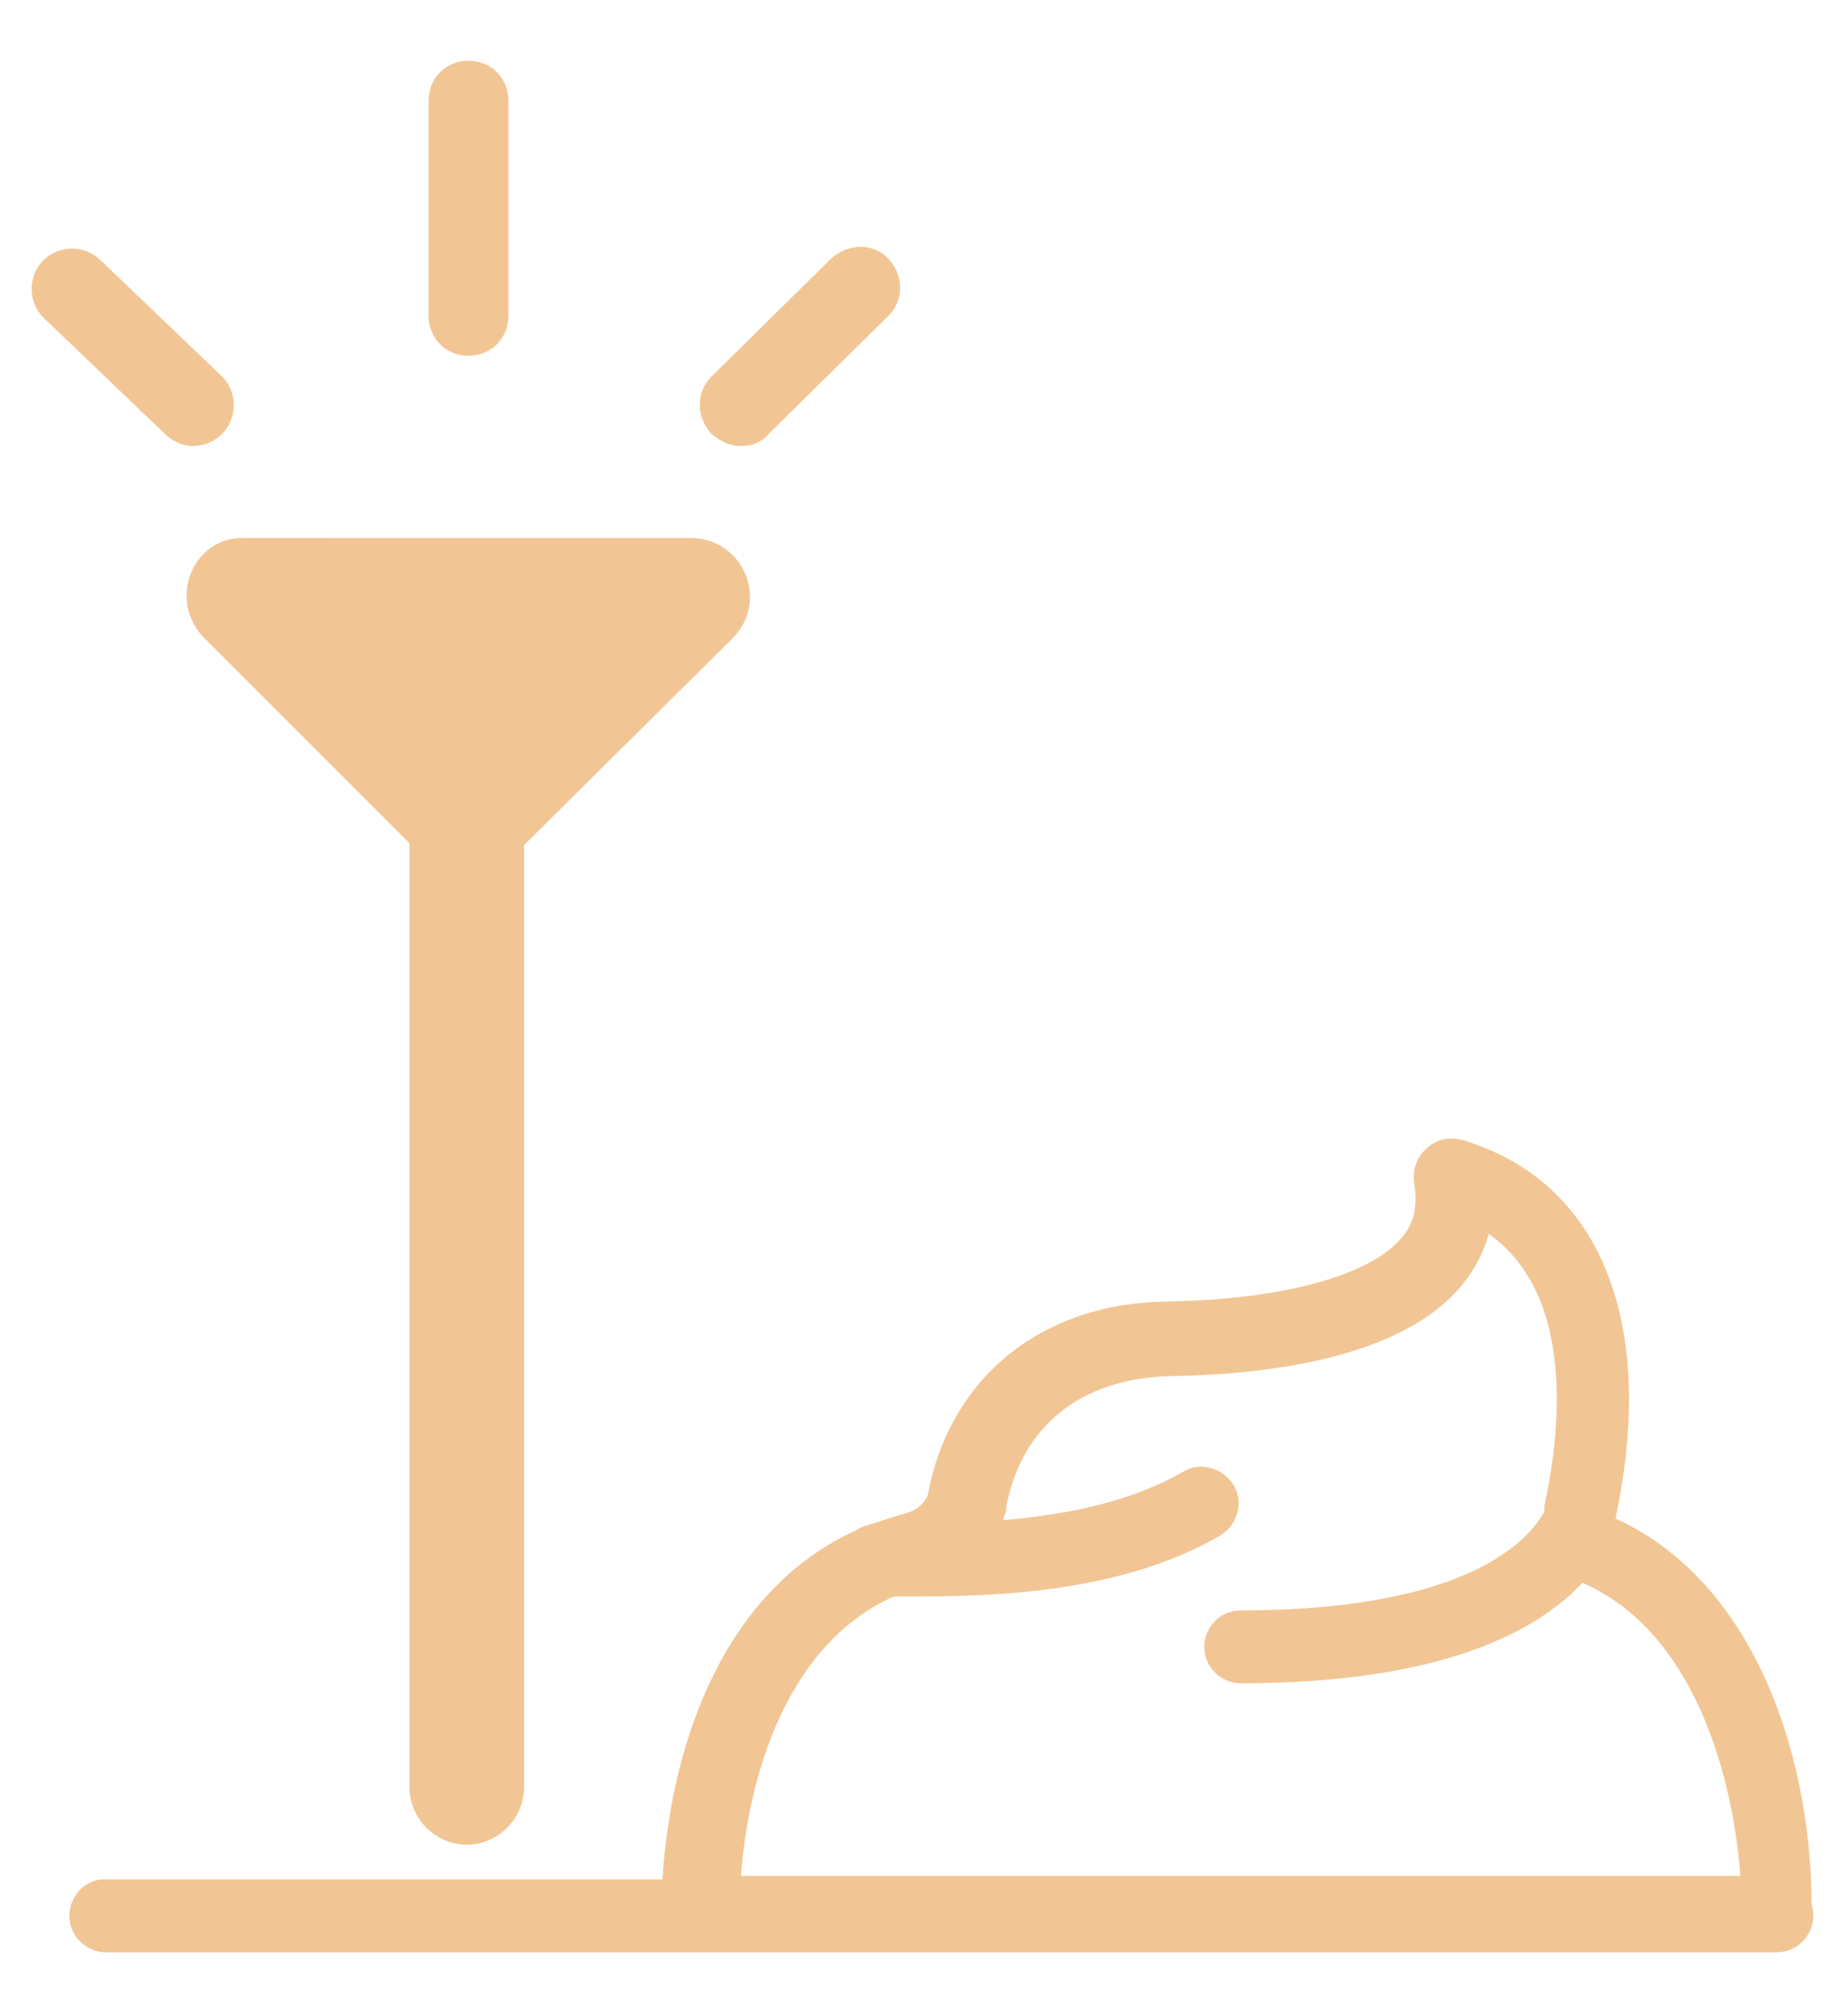
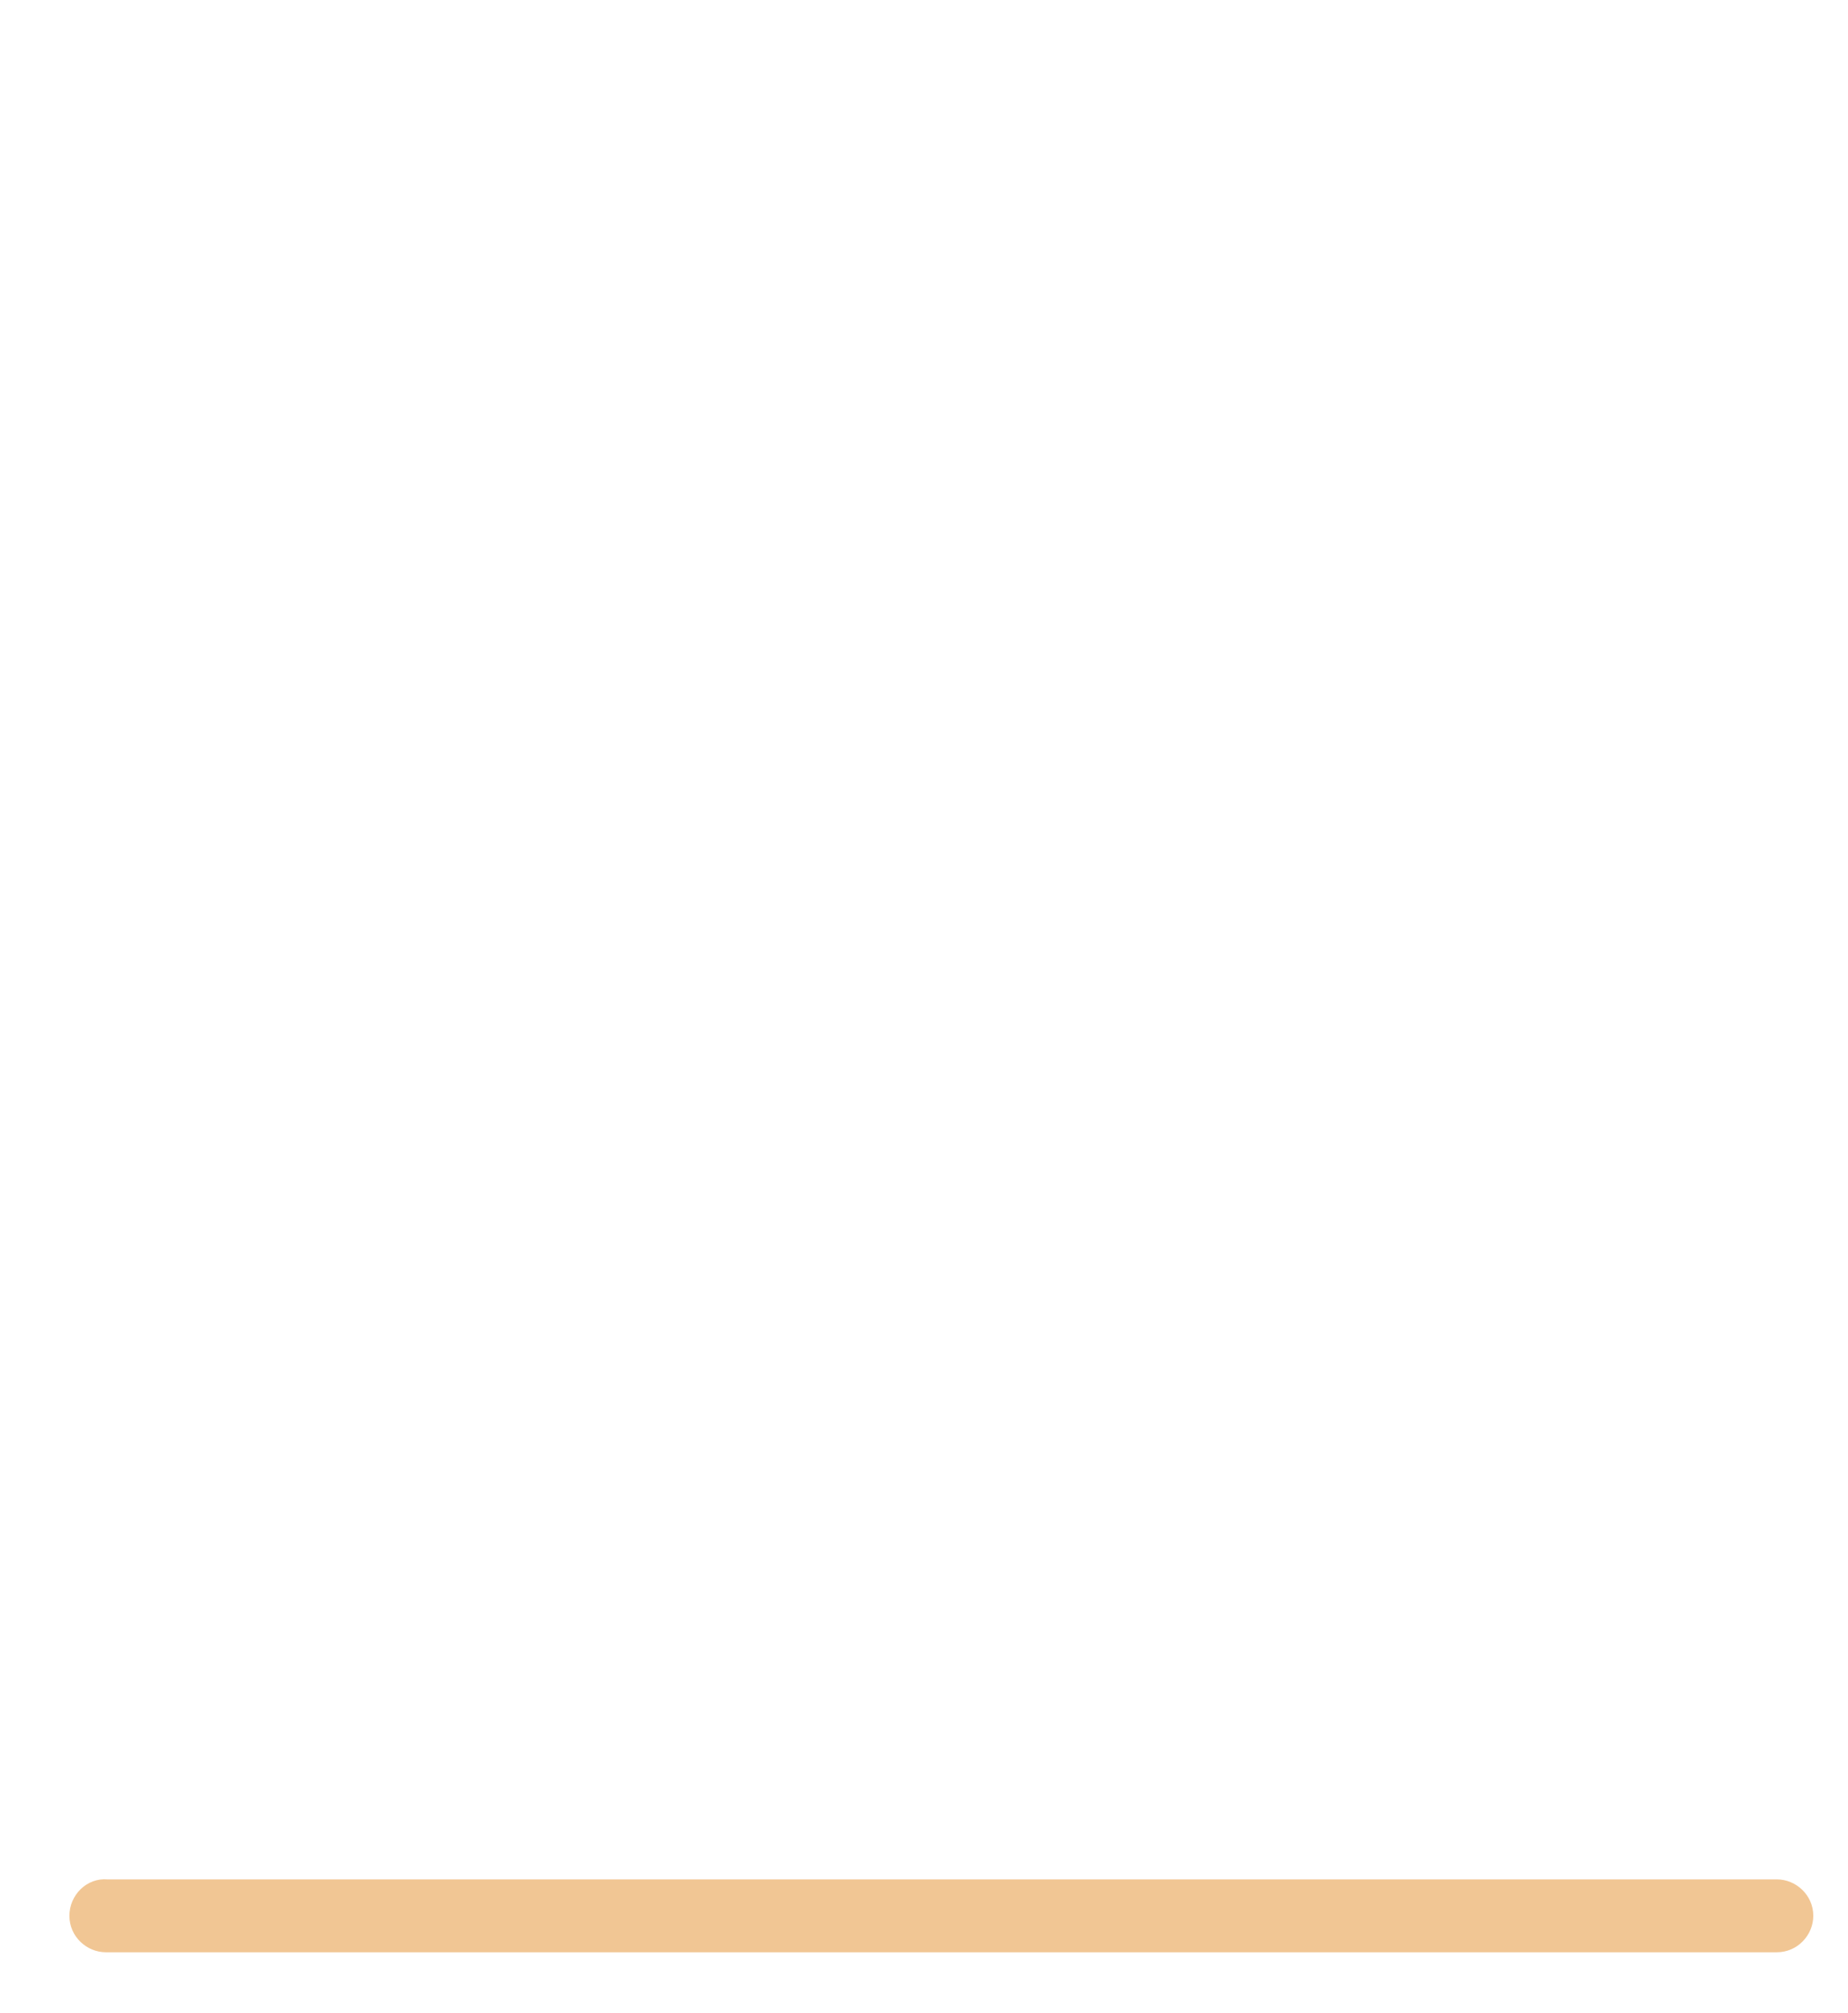
<svg xmlns="http://www.w3.org/2000/svg" version="1.1" id="Layer_1" x="0px" y="0px" viewBox="0 0 106.5 116" style="enable-background:new 0 0 106.5 116;" xml:space="preserve">
  <style type="text/css">
	.st0{fill:#F1C694;}
</style>
  <g>
    <g>
-       <path class="st0" d="M42.2,36.8c2.2-2.2,0.6-5.8-2.4-5.8H14.1c-3-0.1-4.5,3.6-2.3,5.8l11.8,11.8V103c0,1.8,1.5,3.3,3.3,3.3    c1.8,0,3.3-1.5,3.3-3.3V48.7L42.2,36.8z" />
-       <path class="st0" d="M27,20.5c1.3,0,2.3-1,2.3-2.3V5.8c0-1.3-1-2.3-2.3-2.3s-2.3,1-2.3,2.3v12.4C24.7,19.5,25.7,20.5,27,20.5z" />
-       <path class="st0" d="M12.8,25c0.9-0.9,0.9-2.4,0-3.3L5.8,15c-0.9-0.9-2.4-0.9-3.3,0c-0.9,0.9-0.9,2.4,0,3.3L9.5,25    c0.4,0.4,1,0.7,1.6,0.7C11.7,25.7,12.3,25.5,12.8,25z" />
-       <path class="st0" d="M42.7,25.7c0.6,0,1.2-0.2,1.6-0.7l6.9-6.8c0.9-0.9,0.9-2.3,0-3.3c-0.9-0.9-2.3-0.9-3.3,0l-6.9,6.8    c-0.9,0.9-0.9,2.3,0,3.3C41.6,25.5,42.1,25.7,42.7,25.7z" />
-       <path class="st0" d="M93.1,87.5c2.4-11.2-0.8-19.4-8.8-21.8c-0.7-0.2-1.5-0.1-2.1,0.5c-0.6,0.5-0.8,1.3-0.7,2    c0.2,1.3,0,2.3-0.7,3.1c-1.8,2.2-6.9,3.6-13.6,3.7c-7.1,0.1-12.4,4.3-13.7,11c0,0.2-0.2,0.5-0.4,0.7c-0.2,0.2-0.5,0.4-0.9,0.5    c-0.7,0.2-1.3,0.4-1.9,0.6c-0.4,0.1-0.7,0.2-1,0.4c-8.1,3.7-11.1,13.5-11.2,22.1c0,0,0,0,0,0c0,0,0,0,0,0c0,0.1,0,0.1,0,0.2    c0,0.1,0,0.2,0,0.2c0,0.1,0,0.1,0.1,0.2c0,0.1,0,0.2,0.1,0.2c0,0.1,0.1,0.1,0.1,0.2c0,0.1,0.1,0.1,0.1,0.2c0,0.1,0.1,0.1,0.1,0.1    c0,0.1,0.1,0.1,0.1,0.2c0,0,0.1,0.1,0.1,0.1c0.1,0,0.1,0.1,0.2,0.1c0.1,0,0.1,0.1,0.2,0.1c0.1,0,0.1,0.1,0.2,0.1    c0.1,0,0.1,0,0.2,0.1c0.1,0,0.1,0,0.2,0.1c0.1,0,0.1,0,0.2,0c0.1,0,0.1,0,0.2,0c0,0,0,0,0,0c0,0,0,0,0,0h61.9c0,0,0,0,0.1,0    c0,0,0,0,0.1,0c0,0,0,0,0,0c1.2,0,2.1-1,2.1-2.2C104.5,101.8,101.4,91.3,93.1,87.5z M51.5,92l0.1,0c0.3,0,0.6,0,0.9,0    c4.8,0,12.1-0.2,17.8-3.5c1-0.6,1.4-1.9,0.8-2.9c-0.6-1-1.9-1.4-2.9-0.8c-3.1,1.8-6.9,2.5-10.4,2.8c0.1-0.3,0.2-0.5,0.2-0.8    c0.9-4.7,4.4-7.4,9.5-7.5c5.8-0.1,13.4-1.1,16.8-5.3c0.7-0.9,1.2-1.8,1.5-2.9c5.2,3.7,4,12,3.2,15.7c0,0.1,0,0.2,0,0.3    c-0.8,1.5-4.2,5.7-17.5,5.7c-1.2,0-2.1,1-2.1,2.1c0,1.2,1,2.1,2.1,2.1c11.6,0,17.1-3,19.7-5.8c0.1,0,0.1,0.1,0.2,0.1    c5.9,2.7,8.4,10.3,8.9,16.8H42.7C43.2,101.6,45.7,94.6,51.5,92z" />
-     </g>
+       </g>
    <path class="st0" d="M4,110.4c0,1.2,1,2.1,2.1,2.1h96.3c1.2,0,2.1-1,2.1-2.1c0-1.2-1-2.1-2.1-2.1H6.2C5,108.2,4,109.2,4,110.4z" />
  </g>
</svg>